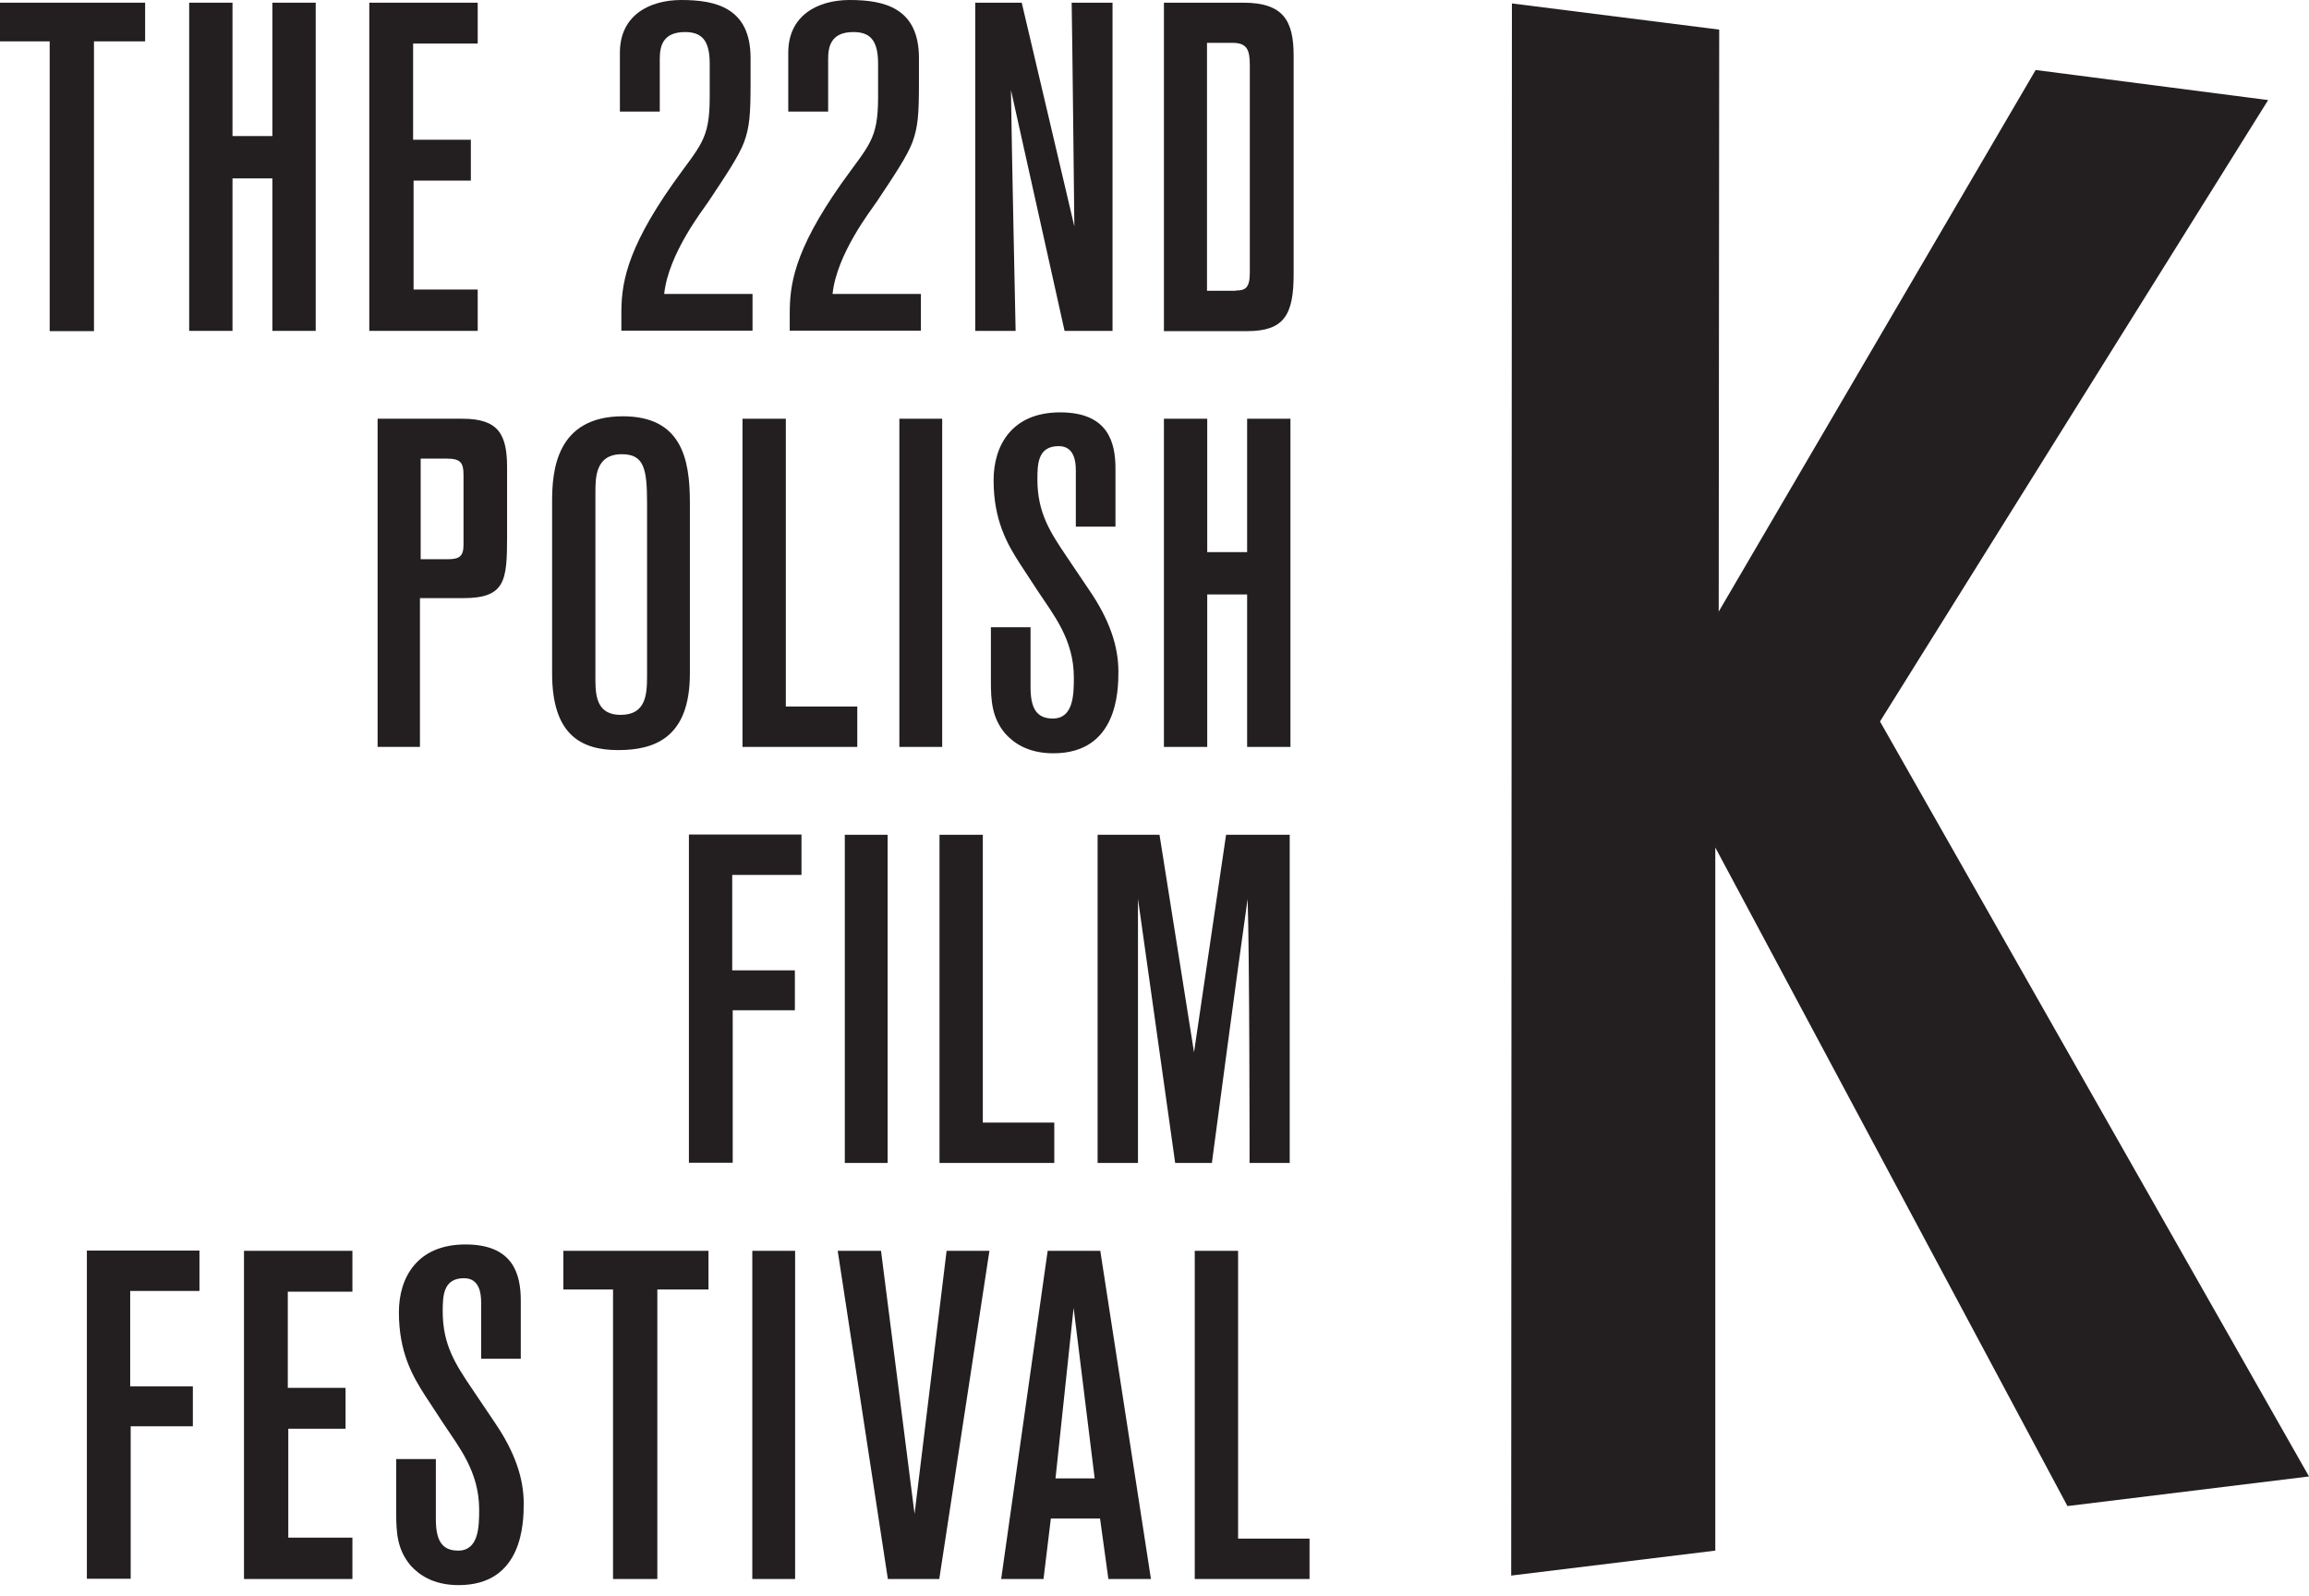
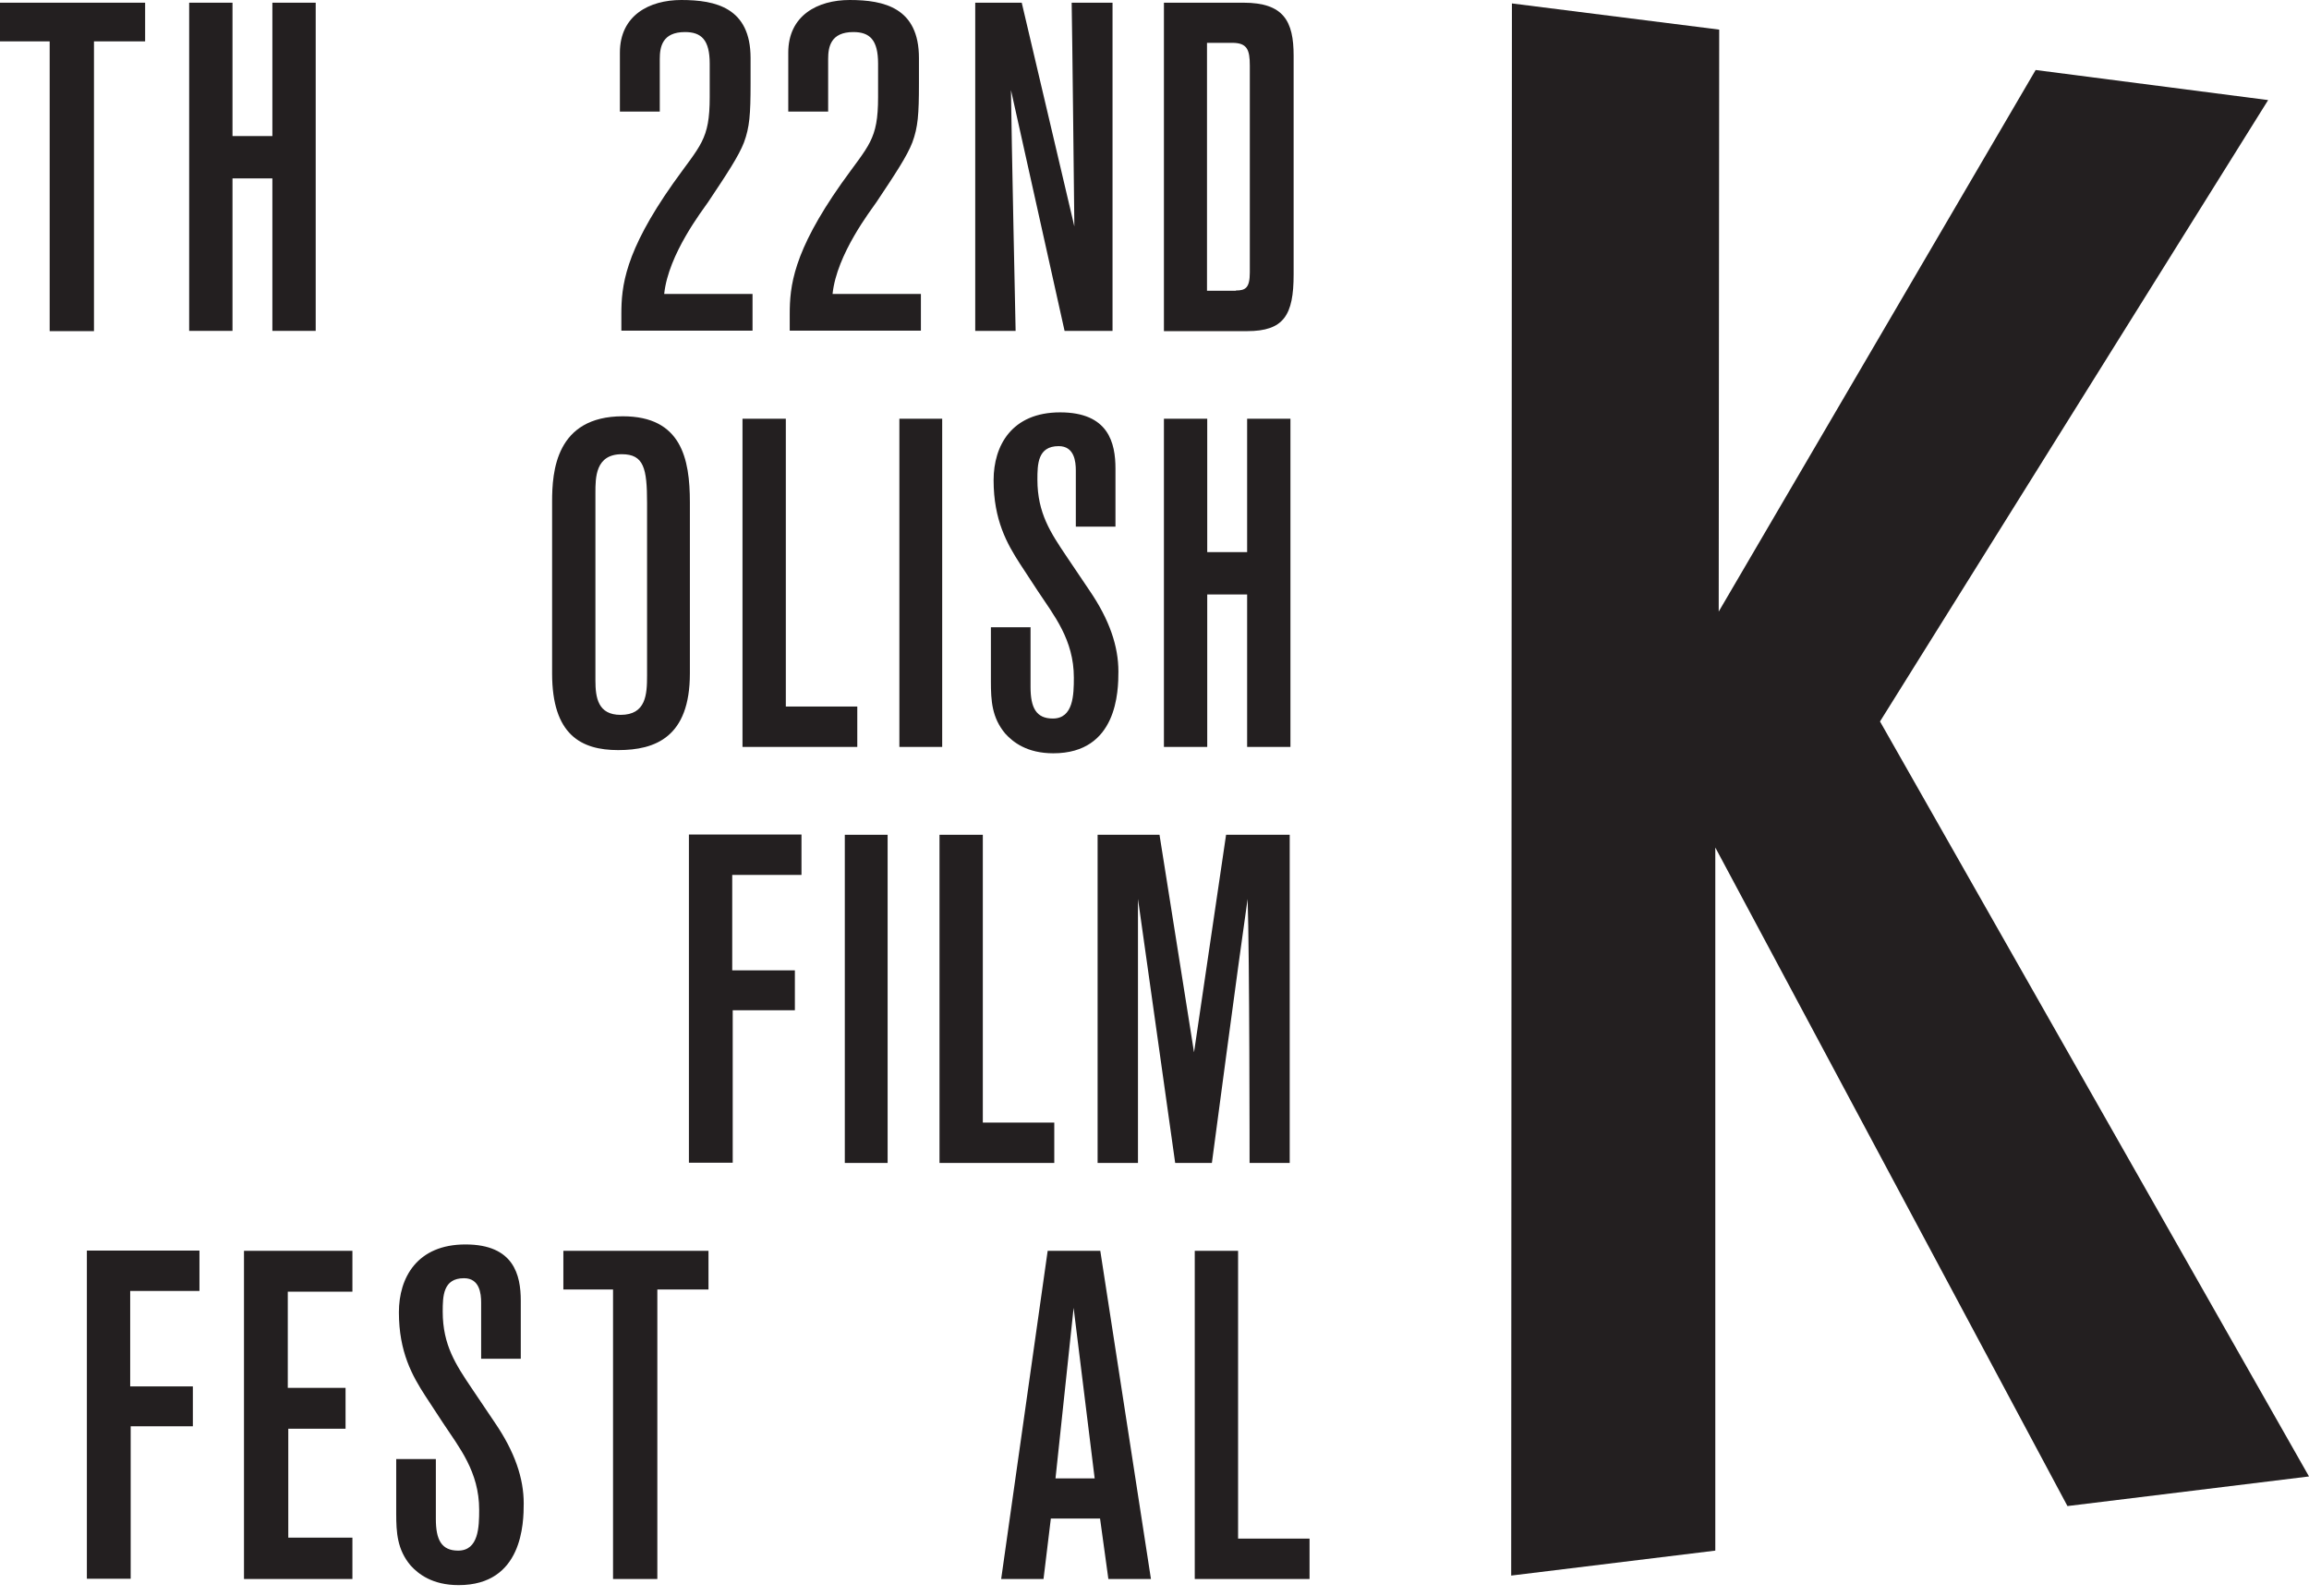
<svg xmlns="http://www.w3.org/2000/svg" width="136px" height="94px" viewBox="0 0 136 94" version="1.1">
  <title>kinoteka-logo-mobile</title>
  <g id="Page-1" stroke="none" stroke-width="1" fill="none" fill-rule="evenodd">
    <g id="kinoteka-logo-mobile" fill="#231F20" fill-rule="nonzero">
      <polygon id="Path" points="89.052 0.202 89.009 92.8 101.031 91.33 101.031 49.917 121.773 88.706 136 86.962 110.732 42.494 133.593 5.895 119.899 4.123 101.232 36.022 101.261 1.744" />
      <polygon id="Path" points="5.535 2.436 5.535 19.503 2.926 19.503 2.926 2.436 0 2.436 0 0.159 8.548 0.159 8.548 2.436" />
      <polygon id="Path" points="16.043 19.488 16.043 10.508 13.694 10.508 13.694 19.488 11.142 19.488 11.142 0.159 13.694 0.159 13.694 8.014 16.043 8.014 16.043 0.159 18.595 0.159 18.595 19.488" />
-       <polygon id="Path" points="21.751 19.488 21.751 0.159 28.137 0.159 28.137 2.566 24.332 2.566 24.332 8.231 27.733 8.231 27.733 10.638 24.36 10.638 24.36 17.052 28.137 17.052 28.137 19.488" />
      <path d="M36.598,19.488 L36.598,18.508 C36.598,16.865 36.786,14.861 39.64,10.811 C41.254,8.533 41.802,8.259 41.802,5.723 L41.802,3.748 C41.802,2.35 41.312,1.888 40.346,1.888 C39.005,1.888 38.861,2.768 38.861,3.474 L38.861,6.573 L36.512,6.573 L36.512,3.099 C36.512,0.908 38.241,0 40.13,0 C42.162,0 44.209,0.461 44.209,3.416 L44.209,4.915 C44.209,6.746 44.151,7.495 43.82,8.389 C43.517,9.182 42.811,10.249 41.715,11.892 C41.384,12.382 39.366,14.962 39.121,17.312 L44.324,17.312 L44.324,19.474 L36.598,19.474 L36.598,19.488 Z" id="Path" />
      <path d="M46.515,19.488 L46.515,18.508 C46.515,16.865 46.703,14.861 49.557,10.811 C51.171,8.533 51.719,8.259 51.719,5.723 L51.719,3.748 C51.719,2.35 51.229,1.888 50.263,1.888 C48.923,1.888 48.778,2.768 48.778,3.474 L48.778,6.573 L46.429,6.573 L46.429,3.099 C46.429,0.908 48.159,0 50.047,0 C52.079,0 54.126,0.461 54.126,3.416 L54.126,4.915 C54.126,6.746 54.068,7.495 53.737,8.389 C53.434,9.182 52.728,10.249 51.632,11.892 C51.301,12.382 49.283,14.962 49.038,17.312 L54.241,17.312 L54.241,19.474 L46.515,19.474 L46.515,19.488 Z" id="Path" />
      <path d="M62.703,19.488 L59.546,5.305 C59.575,8.043 59.82,19.488 59.82,19.488 L57.441,19.488 L57.441,0.159 L60.18,0.159 L63.279,13.333 C63.279,13.333 63.15,1.369 63.121,0.159 L65.528,0.159 L65.528,19.488 L62.703,19.488 Z" id="Path" />
      <path d="M68.555,0.159 L73.24,0.159 C75.618,0.159 76.195,1.254 76.195,3.286 L76.195,16.159 C76.195,18.566 75.618,19.503 73.456,19.503 L68.555,19.503 L68.555,0.173 L68.555,0.159 Z M72.793,17.11 C73.369,17.11 73.614,16.951 73.614,16.043 L73.614,3.863 C73.614,2.926 73.456,2.523 72.577,2.523 L71.092,2.523 L71.092,17.124 L72.793,17.124 L72.793,17.11 Z" id="Shape" />
-       <path d="M27.243,24.663 C29.348,24.663 29.867,25.571 29.867,27.532 L29.867,31.64 C29.867,34.22 29.751,35.229 27.286,35.229 L24.735,35.229 L24.735,43.993 L22.241,43.993 L22.241,24.663 L27.229,24.663 L27.243,24.663 Z M24.778,32.937 L26.393,32.937 C27.07,32.937 27.301,32.75 27.301,32.086 L27.301,27.978 C27.301,27.272 27.142,27.013 26.335,27.013 L24.778,27.013 L24.778,32.923 L24.778,32.937 Z" id="Shape" />
      <path d="M40.634,39.668 C40.634,43.416 38.602,44.18 36.411,44.18 C34.22,44.18 32.519,43.272 32.519,39.668 L32.519,29.535 C32.519,27.777 32.735,24.519 36.685,24.519 C40.13,24.519 40.634,27.013 40.634,29.578 L40.634,39.654 L40.634,39.668 Z M38.112,29.622 C38.112,27.589 37.924,26.753 36.627,26.753 C35.07,26.753 35.07,28.123 35.07,29.031 L35.07,40.072 C35.07,41.11 35.229,42.105 36.555,42.105 C38.054,42.105 38.112,40.894 38.112,39.798 L38.112,29.636 L38.112,29.622 Z" id="Shape" />
      <polygon id="Path" points="43.733 43.993 43.733 24.663 46.285 24.663 46.285 41.614 50.494 41.614 50.494 43.993" />
      <polygon id="Path" points="52.973 43.993 52.973 24.663 55.495 24.663 55.495 43.993" />
      <path d="M60.699,36.93 L60.699,40.461 C60.699,41.686 61.031,42.321 62.011,42.321 C63.222,42.321 63.25,40.923 63.25,39.914 C63.25,37.665 62.068,36.238 61.117,34.796 L60.079,33.211 C59.315,32.029 58.523,30.631 58.523,28.281 C58.523,26.249 59.589,24.288 62.443,24.288 C65.297,24.288 65.701,26.09 65.701,27.604 L65.701,31.02 L63.366,31.02 L63.366,27.705 C63.366,27.186 63.279,26.277 62.357,26.277 C61.117,26.277 61.103,27.344 61.103,28.252 C61.103,30.227 61.895,31.395 62.804,32.75 L64.173,34.782 C65.355,36.512 65.874,38.068 65.874,39.553 C65.874,40.706 65.816,44.368 62.04,44.368 C60.483,44.368 59.661,43.705 59.214,43.214 C58.422,42.277 58.364,41.268 58.364,40.144 L58.364,36.944 L60.714,36.944 L60.699,36.93 Z" id="Path" />
      <polygon id="Path" points="73.456 43.993 73.456 35.013 71.106 35.013 71.106 43.993 68.555 43.993 68.555 24.663 71.106 24.663 71.106 32.519 73.456 32.519 73.456 24.663 76.007 24.663 76.007 43.993" />
      <polygon id="Path" points="43.128 51.546 43.128 57.153 46.818 57.153 46.818 59.503 43.157 59.503 43.157 68.483 40.577 68.483 40.577 49.153 47.207 49.153 47.207 51.532 43.128 51.532" />
      <polygon id="Path" points="49.759 68.497 49.759 49.168 52.281 49.168 52.281 68.497" />
      <polygon id="Path" points="55.337 68.497 55.337 49.168 57.888 49.168 57.888 66.119 62.097 66.119 62.097 68.497" />
      <path d="M73.6,68.497 C73.6,68.497 73.6,56.173 73.485,52.944 C72.966,56.533 71.38,68.497 71.38,68.497 L69.218,68.497 L67.027,52.944 L67.027,68.497 L64.649,68.497 L64.649,49.168 L68.295,49.168 L70.328,61.982 L72.216,49.168 L75.964,49.168 L75.964,68.497 L73.614,68.497 L73.6,68.497 Z" id="Path" />
      <polygon id="Path" points="7.668 76.05 7.668 81.658 11.359 81.658 11.359 84.007 7.697 84.007 7.697 92.987 5.117 92.987 5.117 73.658 11.748 73.658 11.748 76.036 7.668 76.036" />
      <polygon id="Path" points="14.371 93.002 14.371 73.672 20.757 73.672 20.757 76.079 16.951 76.079 16.951 81.744 20.353 81.744 20.353 84.151 16.98 84.151 16.98 90.566 20.757 90.566 20.757 93.002" />
      <path d="M25.672,85.939 L25.672,89.47 C25.672,90.695 26.004,91.33 26.984,91.33 C28.195,91.33 28.223,89.932 28.223,88.923 C28.223,86.674 27.041,85.247 26.09,83.805 L25.052,82.22 C24.288,81.038 23.495,79.64 23.495,77.29 C23.495,75.258 24.562,73.297 27.416,73.297 C30.27,73.297 30.674,75.099 30.674,76.613 L30.674,80.029 L28.339,80.029 L28.339,76.714 C28.339,76.195 28.252,75.286 27.33,75.286 C26.09,75.286 26.076,76.353 26.076,77.261 C26.076,79.236 26.868,80.404 27.777,81.759 L29.146,83.791 C30.328,85.521 30.847,87.077 30.847,88.548 C30.847,89.701 30.789,93.362 27.013,93.362 C25.456,93.362 24.634,92.699 24.187,92.209 C23.395,91.272 23.337,90.263 23.337,89.139 L23.337,85.939 L25.686,85.939 L25.672,85.939 Z" id="Path" />
      <polygon id="Path" points="38.717 75.95 38.717 93.002 36.108 93.002 36.108 75.95 33.182 75.95 33.182 73.672 41.73 73.672 41.73 75.95" />
-       <polygon id="Path" points="44.31 93.002 44.31 73.672 46.832 73.672 46.832 93.002" />
-       <polygon id="Path" points="55.308 93.002 52.295 93.002 49.341 73.672 51.892 73.672 53.867 89.168 55.755 73.672 58.277 73.672 55.323 93.002" />
      <path d="M65.283,93.002 L64.793,89.441 L61.895,89.441 L61.463,93.002 L58.969,93.002 L61.708,73.672 L64.807,73.672 L67.791,93.002 L65.297,93.002 L65.283,93.002 Z M63.236,77.031 L62.169,87.077 L64.476,87.077 L63.236,77.031 Z" id="Shape" />
      <polygon id="Path" points="70.371 93.002 70.371 73.672 72.923 73.672 72.923 90.623 77.132 90.623 77.132 93.002" />
    </g>
  </g>
</svg>